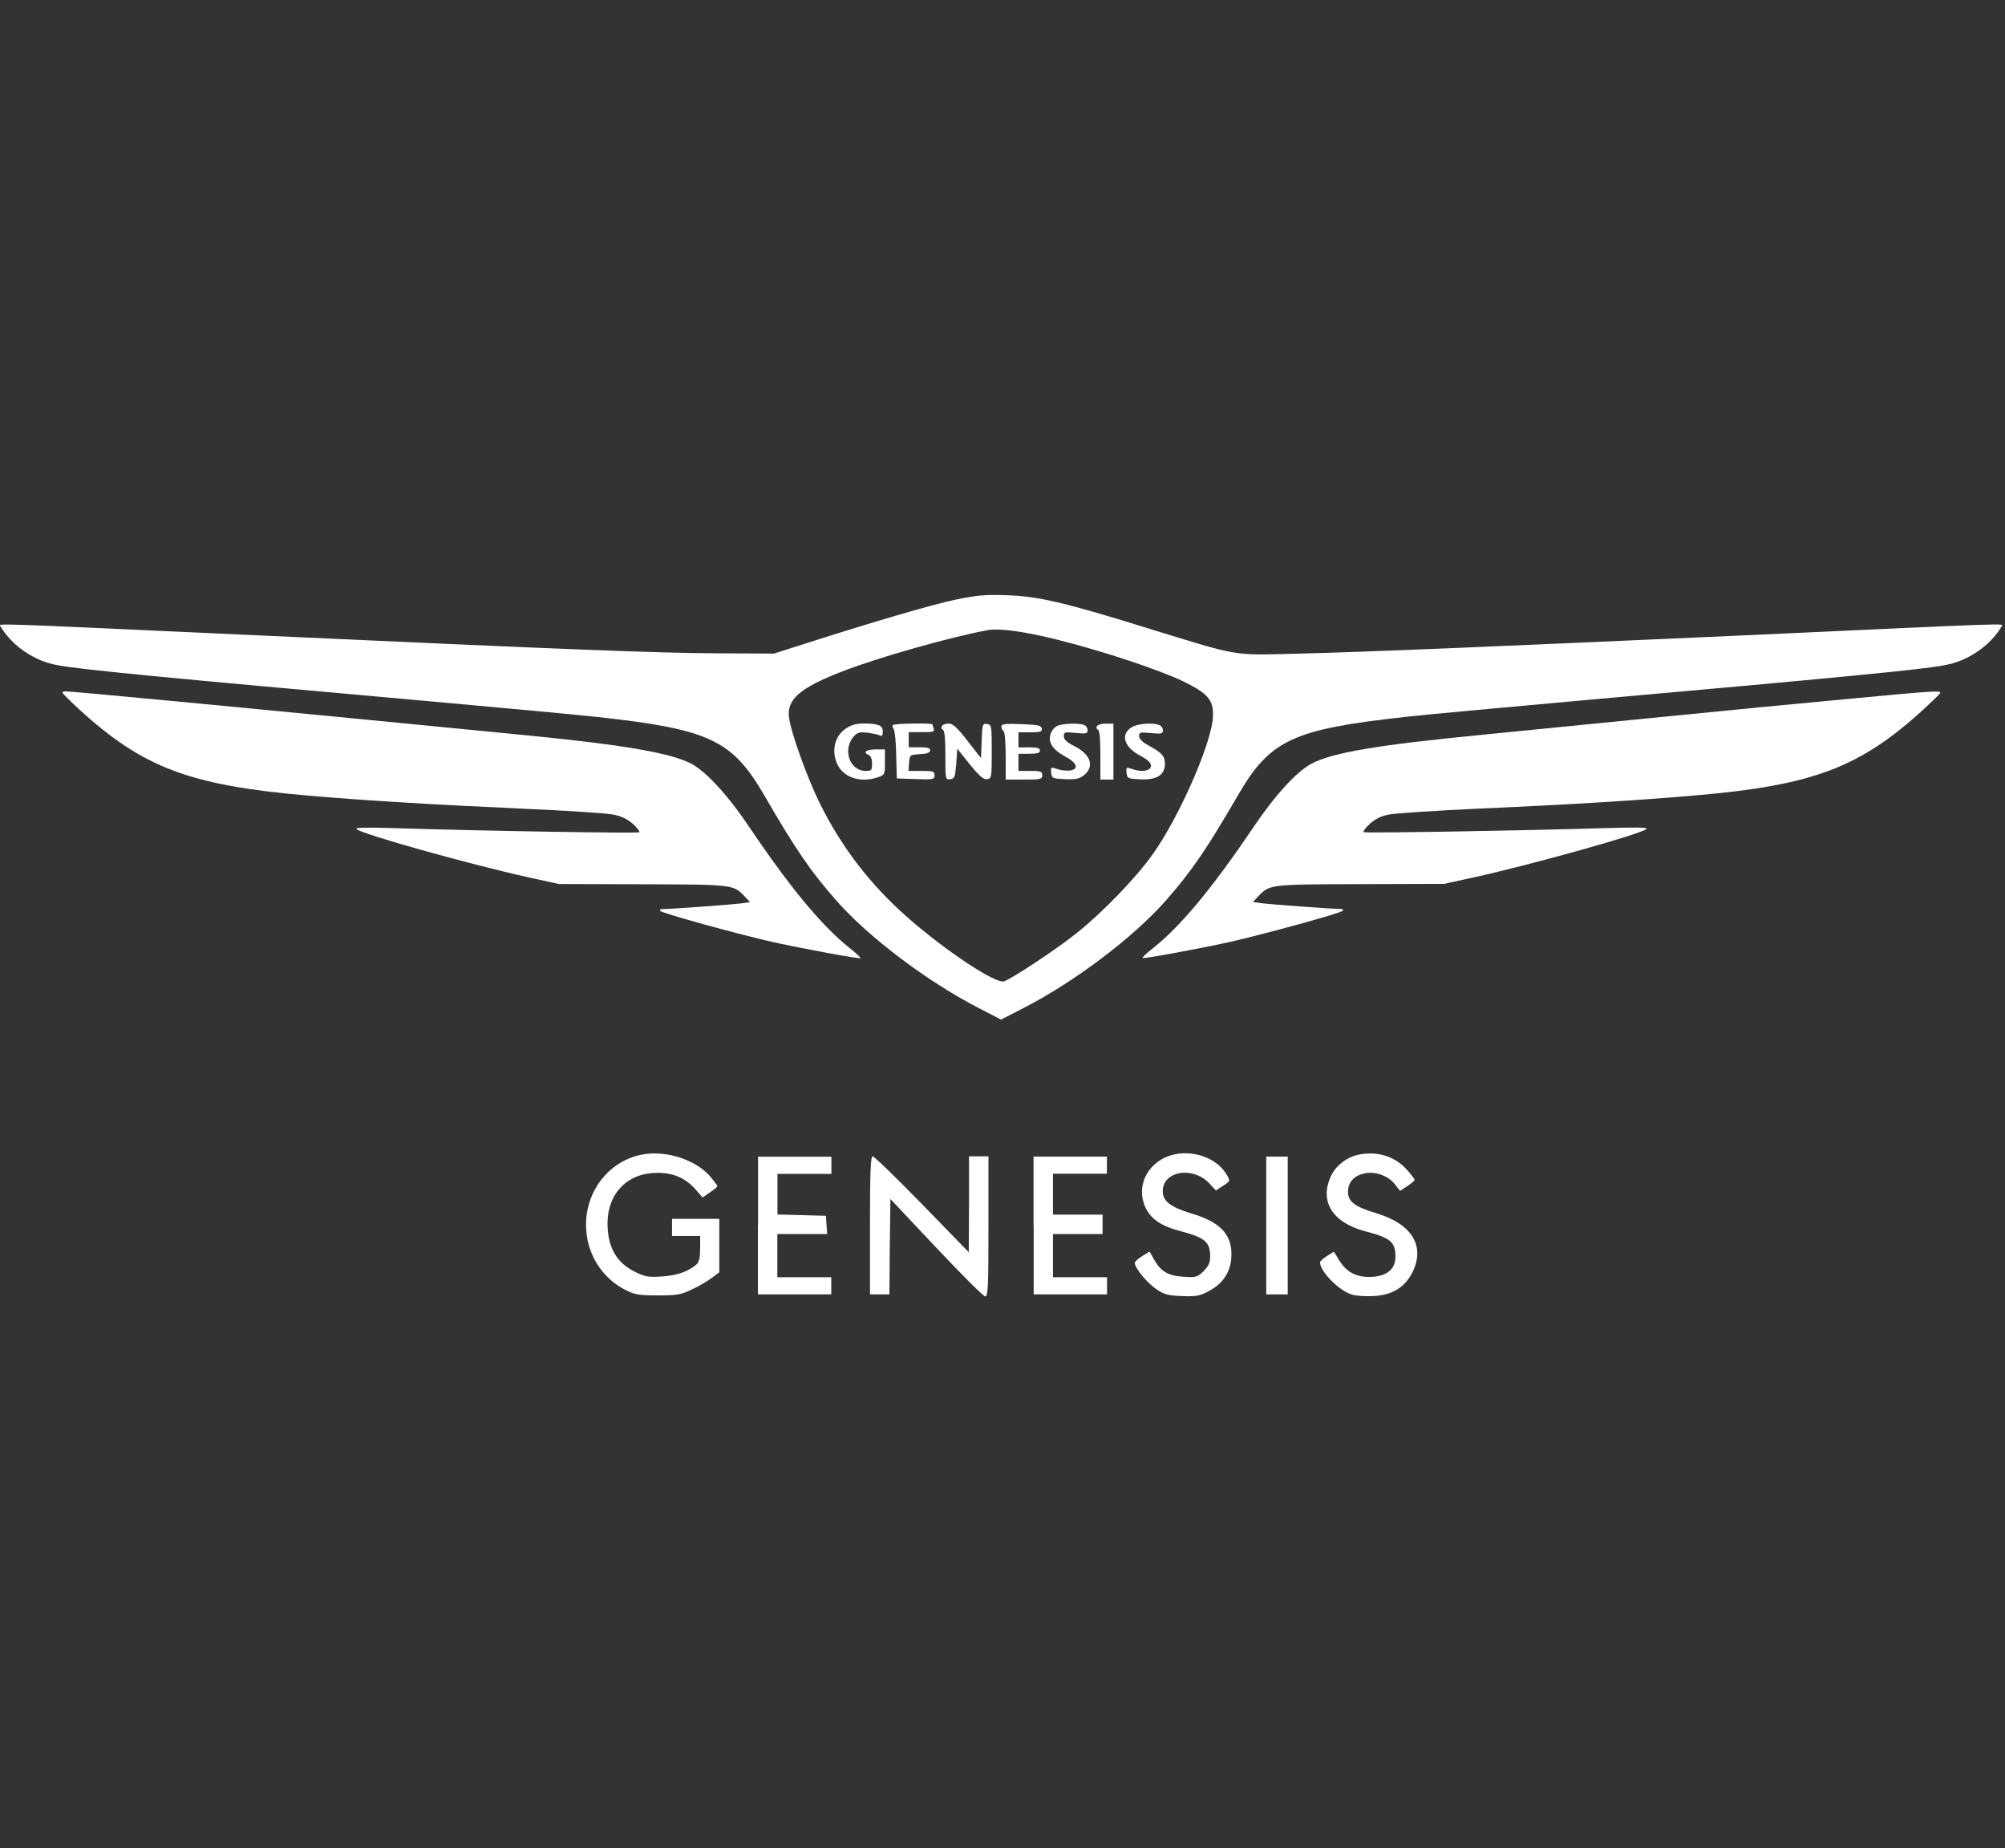
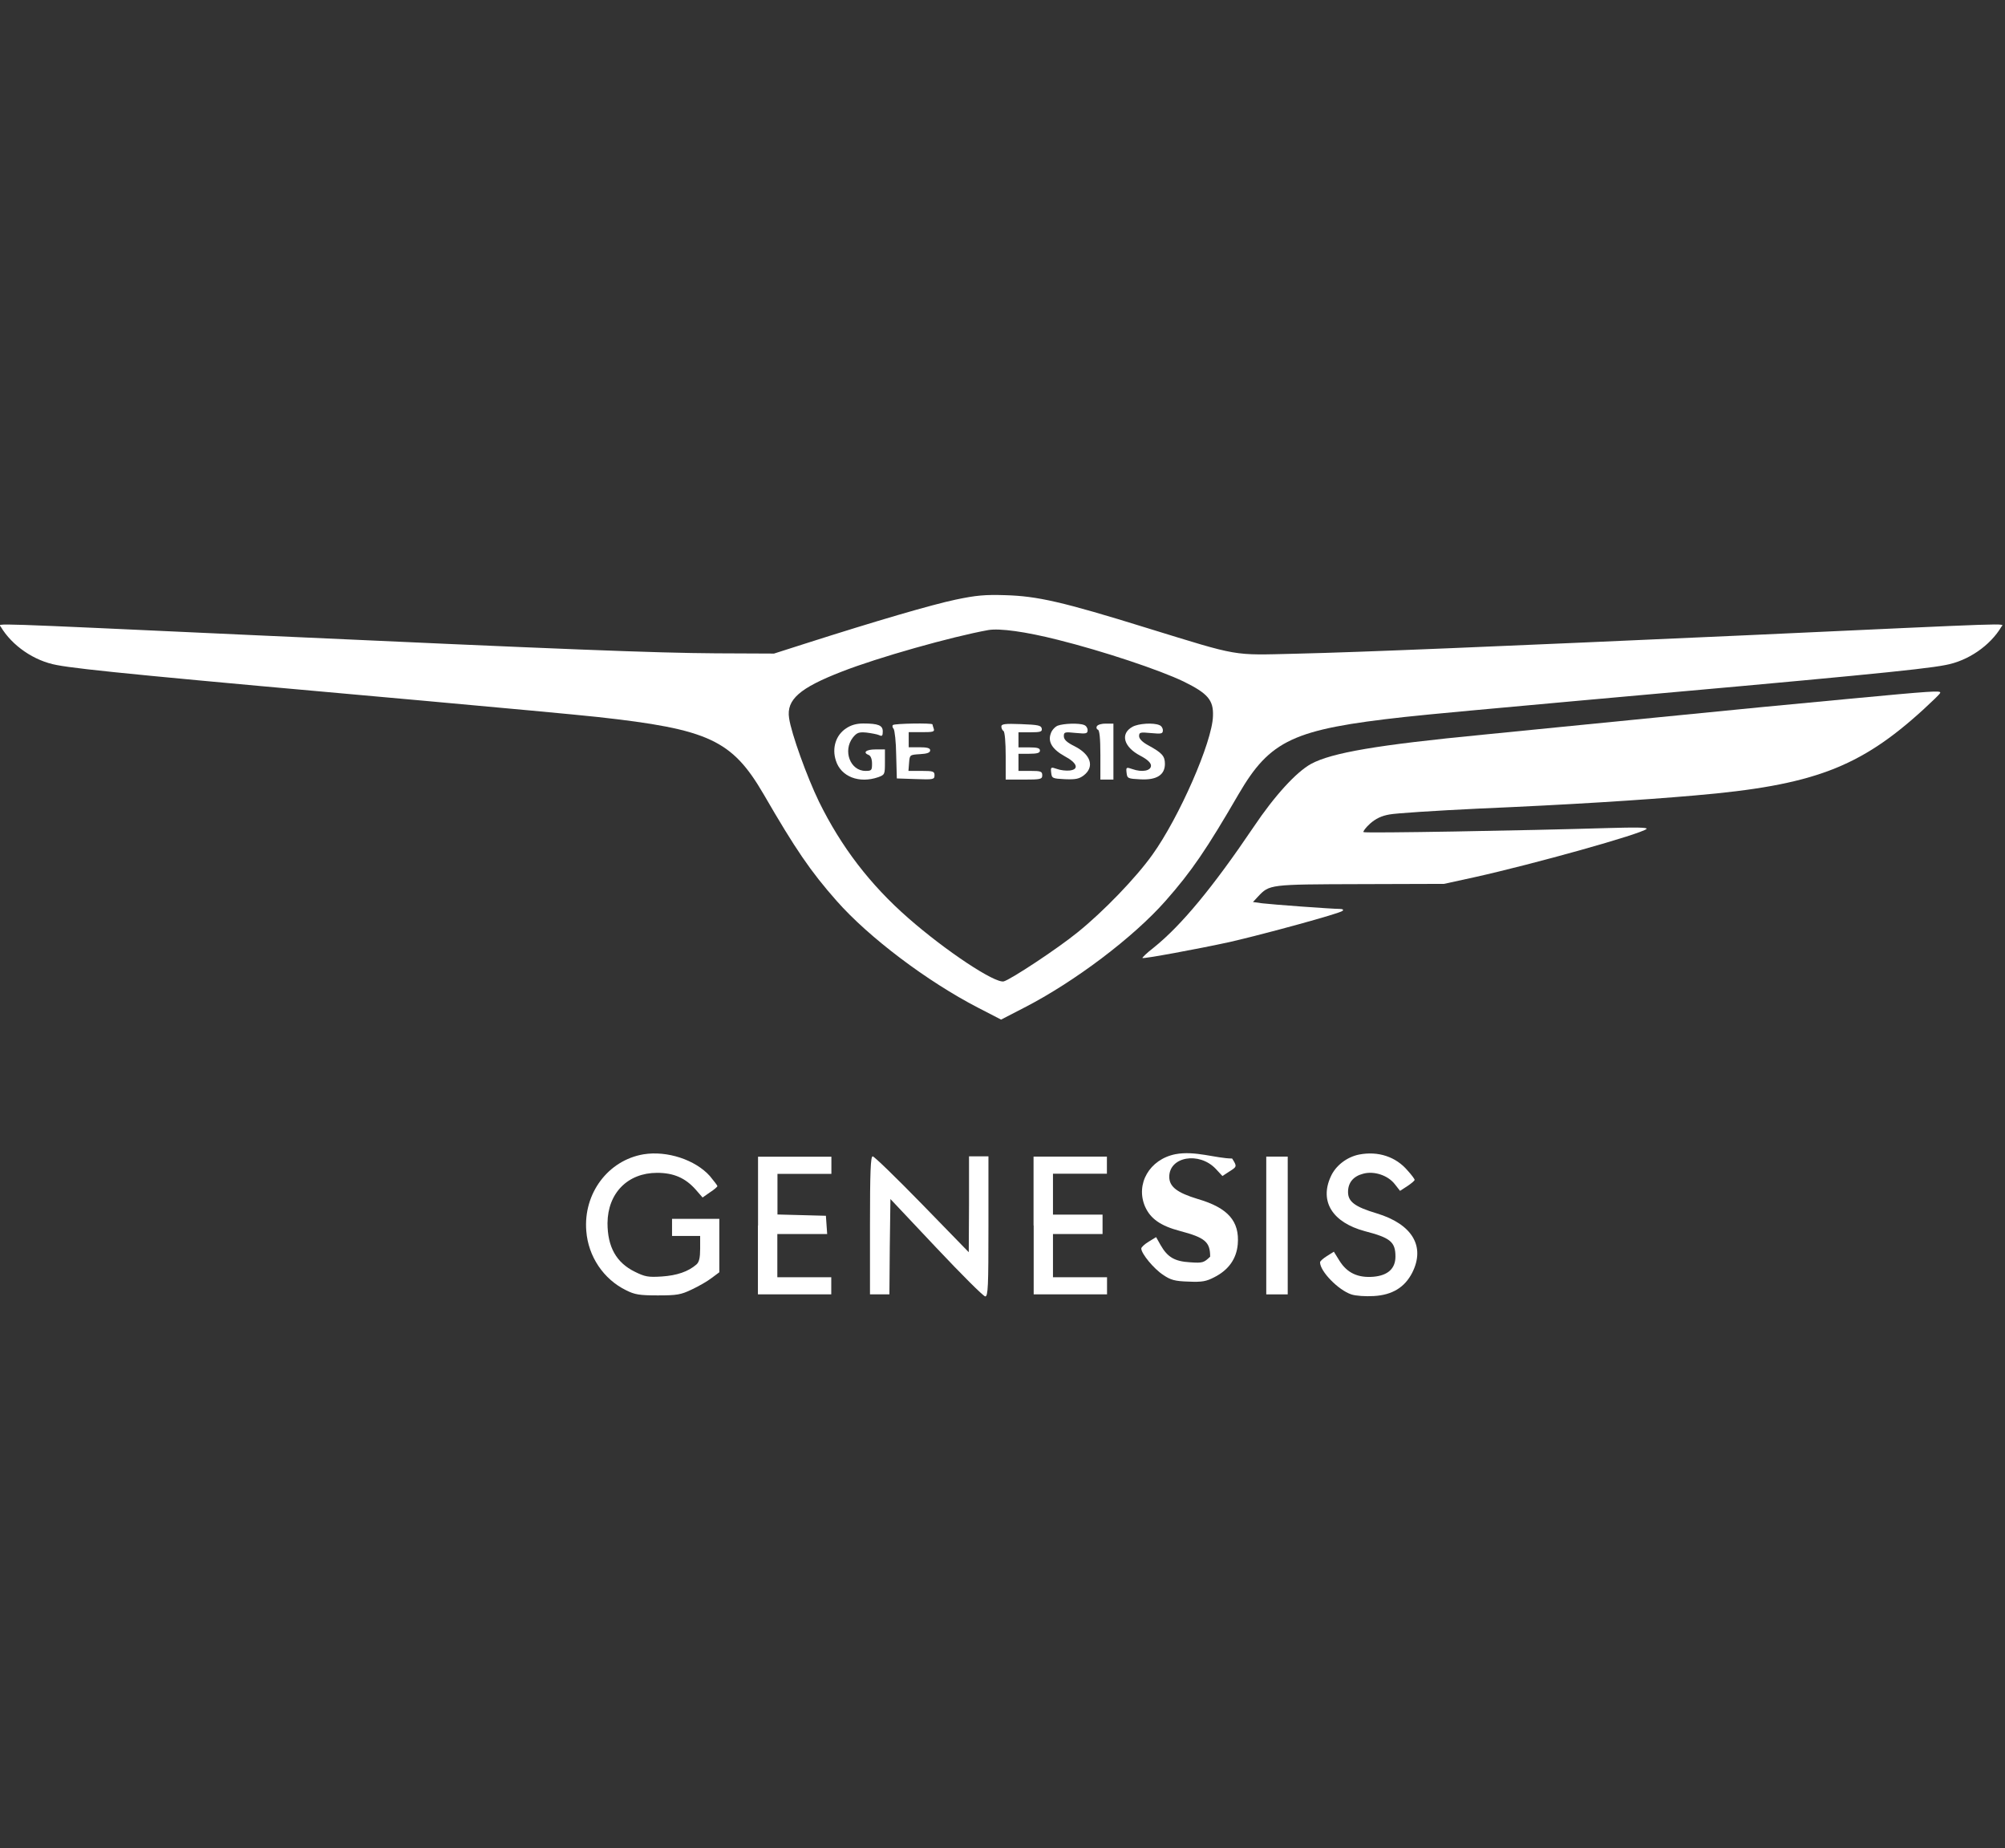
<svg xmlns="http://www.w3.org/2000/svg" version="1.1" id="Réteg_1" x="0px" y="0px" viewBox="0 0 156.9 144.6" style="enable-background:new 0 0 156.9 144.6;" xml:space="preserve">
  <rect x="0" y="0" width="156.9" height="144.6" fill="#333333" stroke="none" />
  <style type="text/css">
	.st0{fill:#fff;}
</style>
  <g transform="translate(0,439) scale(0.1,-0.1)">
    <path class="st0" d="M747.8,3920.8c-18.5-3.9-61.7-16.5-117.7-34.4l-24.4-7.8l-45.5,0.2c-47.7,0.3-116.6,3-361.5,14.2   c-213.6,9.8-199.7,9.4-198.1,6.6c8.8-14.8,26.1-26.8,44-30c18.2-3.5,81.7-9.6,288.1-28c57.5-5.2,118.2-10.8,134.8-12.6   c87.3-9.6,105.3-18,130.1-60.5c24.9-43,36.7-60.3,57.1-83.4c25.1-28.5,70.8-63,110.7-83.6l18-9.3l18,9.3   c39.4,20.2,85.6,55.1,110.7,83.6c20.4,23.1,32.2,40.5,57.1,83.4c24.8,42.5,42.8,50.9,130.1,60.5c16.7,1.9,77.4,7.4,134.8,12.6   c206.3,18.4,269.9,24.4,288.1,28c17.9,3.2,35.2,15.2,44,30c1.7,2.9,15.5,3.2-198.1-6.6c-198.1-8.9-302.2-13.3-354-14.5   c-50.6-1.2-43-2.5-116.8,20.2c-65.7,20.4-85.6,24.9-110.7,25.6C771.1,3924.8,763.9,3924.2,747.8,3920.8z M827.7,3889.4   c35.6-8.9,79.7-23.6,98.6-32.7c18.9-9.3,23.4-14.5,22.9-27c-0.5-20.2-26.5-79.4-47.4-108.5c-12.8-18-38.6-44.7-58.5-60.7   c-16-13-52.3-36.9-57.8-38.4c-6.9-1.7-45.5,23.9-74.8,49.6c-29.8,26.1-52.4,55.6-69.8,91c-9.4,19.4-21.7,53.4-23.4,65.4   c-2.2,14.5,8.3,23.6,41.3,36.4c28.1,11,85.8,27.3,114.6,32.5C782.4,3898.5,802.3,3895.8,827.7,3889.4z" />
    <path class="st0" d="M662,3820c-7.9-5.2-11.1-15.3-7.9-25.1c3.9-12.6,18.2-18.2,33.2-13c5.1,1.9,5.2,2.2,5.2,11.8v9.9H685   c-7.4,0-10.1-2.5-5.1-4.4c1.5-0.7,2.5-3.2,2.5-6.7c0-5.2-0.3-5.7-5.1-5.7c-12,0-17.9,15.8-9.9,26.1c3.2,3.9,4.7,4.4,10.6,3.9   c3.9-0.5,8.3-1.3,9.9-2c2.4-1.2,2.9-0.5,2.9,2.9c0,4.7-3.4,6.2-15.3,6.2C670.3,3823.9,665.9,3822.7,662,3820z" />
    <path class="st0" d="M698.8,3822.7c-0.7-0.5-0.5-1.9,0.5-3c0.8-1,1.9-10.1,2-20.4l0.5-18.4l14.8-0.5c13.8-0.5,14.7-0.3,14.7,3   c0,3-1,3.4-10.3,3.4h-10.1l0.5,6.4c0.5,6.2,0.5,6.2,8.6,6.7c5.6,0.3,7.9,1.2,7.9,3c0,1.7-2.2,2.4-8.4,2.4h-8.4v5.9v5.9h10.3   c8.8,0,10.1,0.3,9.3,2.7c-0.5,1.5-1,3-1,3.4C729.6,3824.4,700,3823.9,698.8,3822.7z" />
-     <path class="st0" d="M737.1,3821.8c-0.7-1-0.3-2.4,0.7-2.7c1.3-0.3,2-6.6,2-20.1c0-19,0-19.2,3.9-18.7c3.4,0.5,3.7,1.7,4.6,12.1   l0.8,11.8l9.8-12.3c7.6-9.3,10.8-12,13.5-11.6c3.5,0.5,3.7,1.3,3.7,21.6c0,20.4-0.2,21.1-3.7,21.6c-3.5,0.5-3.7-0.2-4.2-13   l-0.5-13.7l-10.6,13.5c-7.9,10.3-11.5,13.5-14.5,13.5C740.1,3823.9,737.7,3823,737.1,3821.8z" />
    <path class="st0" d="M783.6,3821.5c0-1.3,0.8-3,1.7-3.5c1-0.7,1.7-8.9,1.7-19.6V3780h14.3c13.1,0,14.3,0.3,14.3,3.4   c0,3-1.2,3.4-9.3,3.4h-9.3v6.7v6.7h8.4c6.4,0,8.4,0.7,8.4,2.5c0,1.9-2,2.5-8.4,2.5h-8.4v5.9v5.9h9.4c7.9,0,9.3,0.5,8.8,3   c-0.5,2.4-2.9,2.9-16.2,3.4C786.3,3823.9,783.6,3823.5,783.6,3821.5z" />
    <path class="st0" d="M827.7,3822.2c-2-0.8-4.6-3.5-5.4-6.1c-2.5-6.6,1.2-12.5,11-17.9c9.8-5.2,11.3-10.3,3.7-11.1   c-2.7-0.3-7.1,0.2-9.8,1.2c-4.9,1.7-5.1,1.5-4.6-2.9c0.5-4.4,1-4.6,10.8-5.1c8.3-0.3,11,0.2,14.7,3c8.6,6.7,5.6,16.3-7.2,22.8   c-6.1,3-8.4,5.2-8.4,7.9c0,3.2,0.7,3.4,9.3,2.5c8.3-0.8,9.3-0.5,9.3,2.2c0,1.7-1.2,3.5-2.7,4   C844.4,3824.4,832.3,3823.9,827.7,3822.2z" />
    <path class="st0" d="M858.4,3821.8c-0.7-1-0.3-2.4,0.7-2.7c1.3-0.3,2-6.6,2-19.9V3780h5.1h5.1v21.9v21.9h-5.7   C862.3,3823.9,859.1,3823,858.4,3821.8z" />
    <path class="st0" d="M886.2,3821.3c-9.8-5.4-6.9-15.8,6.1-22.6c5.7-3,8.4-5.6,8.4-7.8c0-4-6.9-5.4-14.5-2.7   c-4.9,1.7-5.1,1.5-4.6-2.9c0.5-4.4,1-4.6,10.8-5.1c12.8-0.7,19.2,3.5,19.2,12.1c0,6.1-2.2,8.6-13,14.5c-4.7,2.5-7.2,5.2-7.2,7.2   c0,3,0.8,3.2,9.3,2.4c8.3-0.8,9.3-0.5,9.3,2.2c0,1.7-1.2,3.5-2.7,4C902.6,3824.7,890.8,3823.9,886.2,3821.3z" />
-     <path class="st0" d="M49,3847.8c0.3-0.8,6.2-6.6,13.1-13c49.9-45.5,86.3-59.3,178.7-67.3c42.1-3.7,99.6-7.2,169.4-10.3   c33.4-1.5,64.7-3.5,69.8-4.6c6.2-1.2,10.8-3.4,15.2-7.2c3.4-3,5.6-6.1,5.1-6.6c-1-1-122.5,1-191.1,3.2c-21.6,0.7-31.5,0.5-30.3-0.7   c3.9-3.9,88.2-27.5,134.7-37.8l23.8-5.2l65.7-0.2c71.3-0.2,70.8-0.2,79.9-9.8l3.9-4.2l-7.2-1c-8.3-1-54.6-4.4-60.7-4.4   c-2.4,0-3.2-0.7-2.2-1.5c1.9-2,61.7-18.4,88.3-24.4c24.8-5.4,67.4-13.3,68.3-12.5c0.3,0.3-3.5,4-8.8,8.1   c-21.7,17.4-46.4,47.2-78.2,94.4c-16.5,24.6-33.4,43-45,49.4c-15.7,8.4-51.2,14.7-126.8,22.2c-195.9,19.2-356,34.6-363.2,34.6   C49.7,3849.2,48.7,3848.5,49,3847.8z" />
    <path class="st0" d="M1446,3843.1c-32.9-3-98.9-9.4-146.6-14.2s-109.9-10.8-138.2-13.7c-83.8-8.1-119-14.2-135.2-22.9   c-11.6-6.4-28.5-24.8-45-49.4c-31.9-47.2-56.5-77-78.2-94.4c-5.2-4-9.1-7.8-8.8-8.1c0.8-0.8,43.5,7.1,68.3,12.5   c26.6,6.1,86.5,22.4,88.3,24.4c1,0.8,0.2,1.5-2.2,1.5c-6.1,0-52.4,3.4-60.7,4.4l-7.2,1l3.9,4.2c9.1,9.6,8.6,9.6,79.9,9.8l65.7,0.2   l23.8,5.2c46.4,10.3,130.8,33.9,134.7,37.8c1.2,1.2-8.6,1.3-29.5,0.7c-66.1-2-191-4.2-192-3.2c-0.5,0.5,1.7,3.5,5.1,6.6   c4.4,3.9,8.9,6.1,15.2,7.2c5.1,1,36.4,3,69.8,4.6c69.8,3,127.1,6.6,169.4,10.3c92.2,7.9,128.8,21.7,178.7,67.3   c6.9,6.4,13,12.1,13.1,13C1519,3849.8,1511.7,3849.3,1446,3843.1z" />
    <path class="st0" d="M503.6,3486.8c-27.8-4.7-47.2-30.7-44.8-60c1.5-19.9,13.5-37.8,31.2-46.4c6.7-3.4,10.5-4,24.8-4   c14.8,0,18,0.5,26.5,4.6c5.4,2.5,12.5,6.6,15.7,9.1l5.9,4.4v20.9v20.9h-18.5h-18.5v-6.7v-6.7h11h11v-9.8c0-7.4-0.8-10.6-2.9-12.5   c-6.4-5.6-15.3-8.6-27-9.4c-10.8-0.7-13.3-0.2-21.2,3.7c-14.5,7.1-21.4,19.4-21.4,38.1c0.2,23.4,15.8,39.3,38.8,39.3   c13,0,22.1-4,30.2-13.1l5.4-6.2l5.7,4c3.2,2,5.9,4.4,5.9,4.9s-2.7,4-5.9,7.9C544.1,3482.5,522.1,3489.8,503.6,3486.8z" />
-     <path class="st0" d="M919.9,3486.9c-20.4-4-31.5-23.4-23.8-41.1c4.2-9.4,12.1-15,27.3-19c19.7-5.2,23.6-8.6,23.6-20.1   c0-4.6-1.3-7.4-5.1-11.3c-4.9-4.7-5.9-5.1-15.7-4.4c-12.1,0.7-17.7,4-23.1,13.5l-3.5,6.2l-5.7-3.5c-3.2-1.9-5.9-4.4-5.9-5.4   c0-4,9.9-16,17.2-20.7c5.7-3.9,9.1-4.9,19.7-5.2c10.8-0.5,14,0.2,20.2,3.4c11.3,5.7,17.4,14.5,18.4,25.8c1.5,18-7.6,28.5-31.2,35.4   c-16.2,4.9-22.4,9.6-22.4,17.4c0,15.8,23.4,19.9,36.4,6.2l5.2-5.6l5.2,3.4c6.2,3.9,6.4,4,2.4,10.3   C951.5,3483.6,935.1,3489.8,919.9,3486.9z" />
+     <path class="st0" d="M919.9,3486.9c-20.4-4-31.5-23.4-23.8-41.1c4.2-9.4,12.1-15,27.3-19c19.7-5.2,23.6-8.6,23.6-20.1   c-4.9-4.7-5.9-5.1-15.7-4.4c-12.1,0.7-17.7,4-23.1,13.5l-3.5,6.2l-5.7-3.5c-3.2-1.9-5.9-4.4-5.9-5.4   c0-4,9.9-16,17.2-20.7c5.7-3.9,9.1-4.9,19.7-5.2c10.8-0.5,14,0.2,20.2,3.4c11.3,5.7,17.4,14.5,18.4,25.8c1.5,18-7.6,28.5-31.2,35.4   c-16.2,4.9-22.4,9.6-22.4,17.4c0,15.8,23.4,19.9,36.4,6.2l5.2-5.6l5.2,3.4c6.2,3.9,6.4,4,2.4,10.3   C951.5,3483.6,935.1,3489.8,919.9,3486.9z" />
    <path class="st0" d="M1063.5,3486.6c-9.4-1.9-18.4-8.6-22.2-17.4c-8.8-19.4,1.5-35.7,26.6-42.5c20.1-5.2,24.1-8.4,24.1-19.9   c0-9.4-5.9-14.8-17.2-15.8c-12.1-1-20.6,2.9-26.6,12.5l-4.4,7.1l-5.4-3.4c-3-1.9-5.4-4-5.4-4.9c0-7.1,14.3-21.7,24.4-25.1   c3.5-1.2,11.3-1.7,17.7-1.3c14.3,0.8,24.1,6.7,30,18.2c10.5,20.7,0,38.1-27.8,46.5c-17,5.1-22.4,9.1-22.4,16.7   c0,7.2,4,12.3,11.8,14.3c8.6,2.4,19.6-1.3,24.9-8.3l4-5.1l5.7,3.7c3,2,5.7,4.2,5.7,4.9s-2.4,3.9-5.4,7.2   C1092.4,3484.9,1078.5,3489.5,1063.5,3486.6z" />
    <path class="st0" d="M593.1,3431.1v-53.9h28.7h28.7v6.7v6.7h-21.1h-21.1v16.9v16.9h19.6h19.4l-0.5,7.2l-0.5,7.1l-18.9,0.5l-19,0.5   v15.8v16h21.1h21.1v6.7v6.7h-28.7h-28.7V3431.1z" />
    <path class="st0" d="M680.8,3431.1v-53.9h7.6h7.6l0.3,37.3l0.5,37.3l35.9-38.1c19.7-20.9,36.9-38.1,38.3-38.1   c2.2,0,2.5,7.9,2.5,54.8v54.8h-7.6h-7.6v-37.4l-0.2-37.6l-36.6,37.6c-20.1,20.6-37.6,37.6-38.6,37.4   C681.3,3485.1,680.8,3473.1,680.8,3431.1z" />
    <path class="st0" d="M808.9,3431.1v-53.9h28.7h28.7v6.7v6.7h-21.1H824v16.9v16.9h19.4h19.4v7.6v7.6h-19.4H824v16v16h21.1h21.1v6.7   v6.7h-28.7h-28.7V3431.1z" />
    <path class="st0" d="M990.9,3431.1v-53.9h8.4h8.4v53.9v53.9h-8.4h-8.4V3431.1z" />
  </g>
</svg>